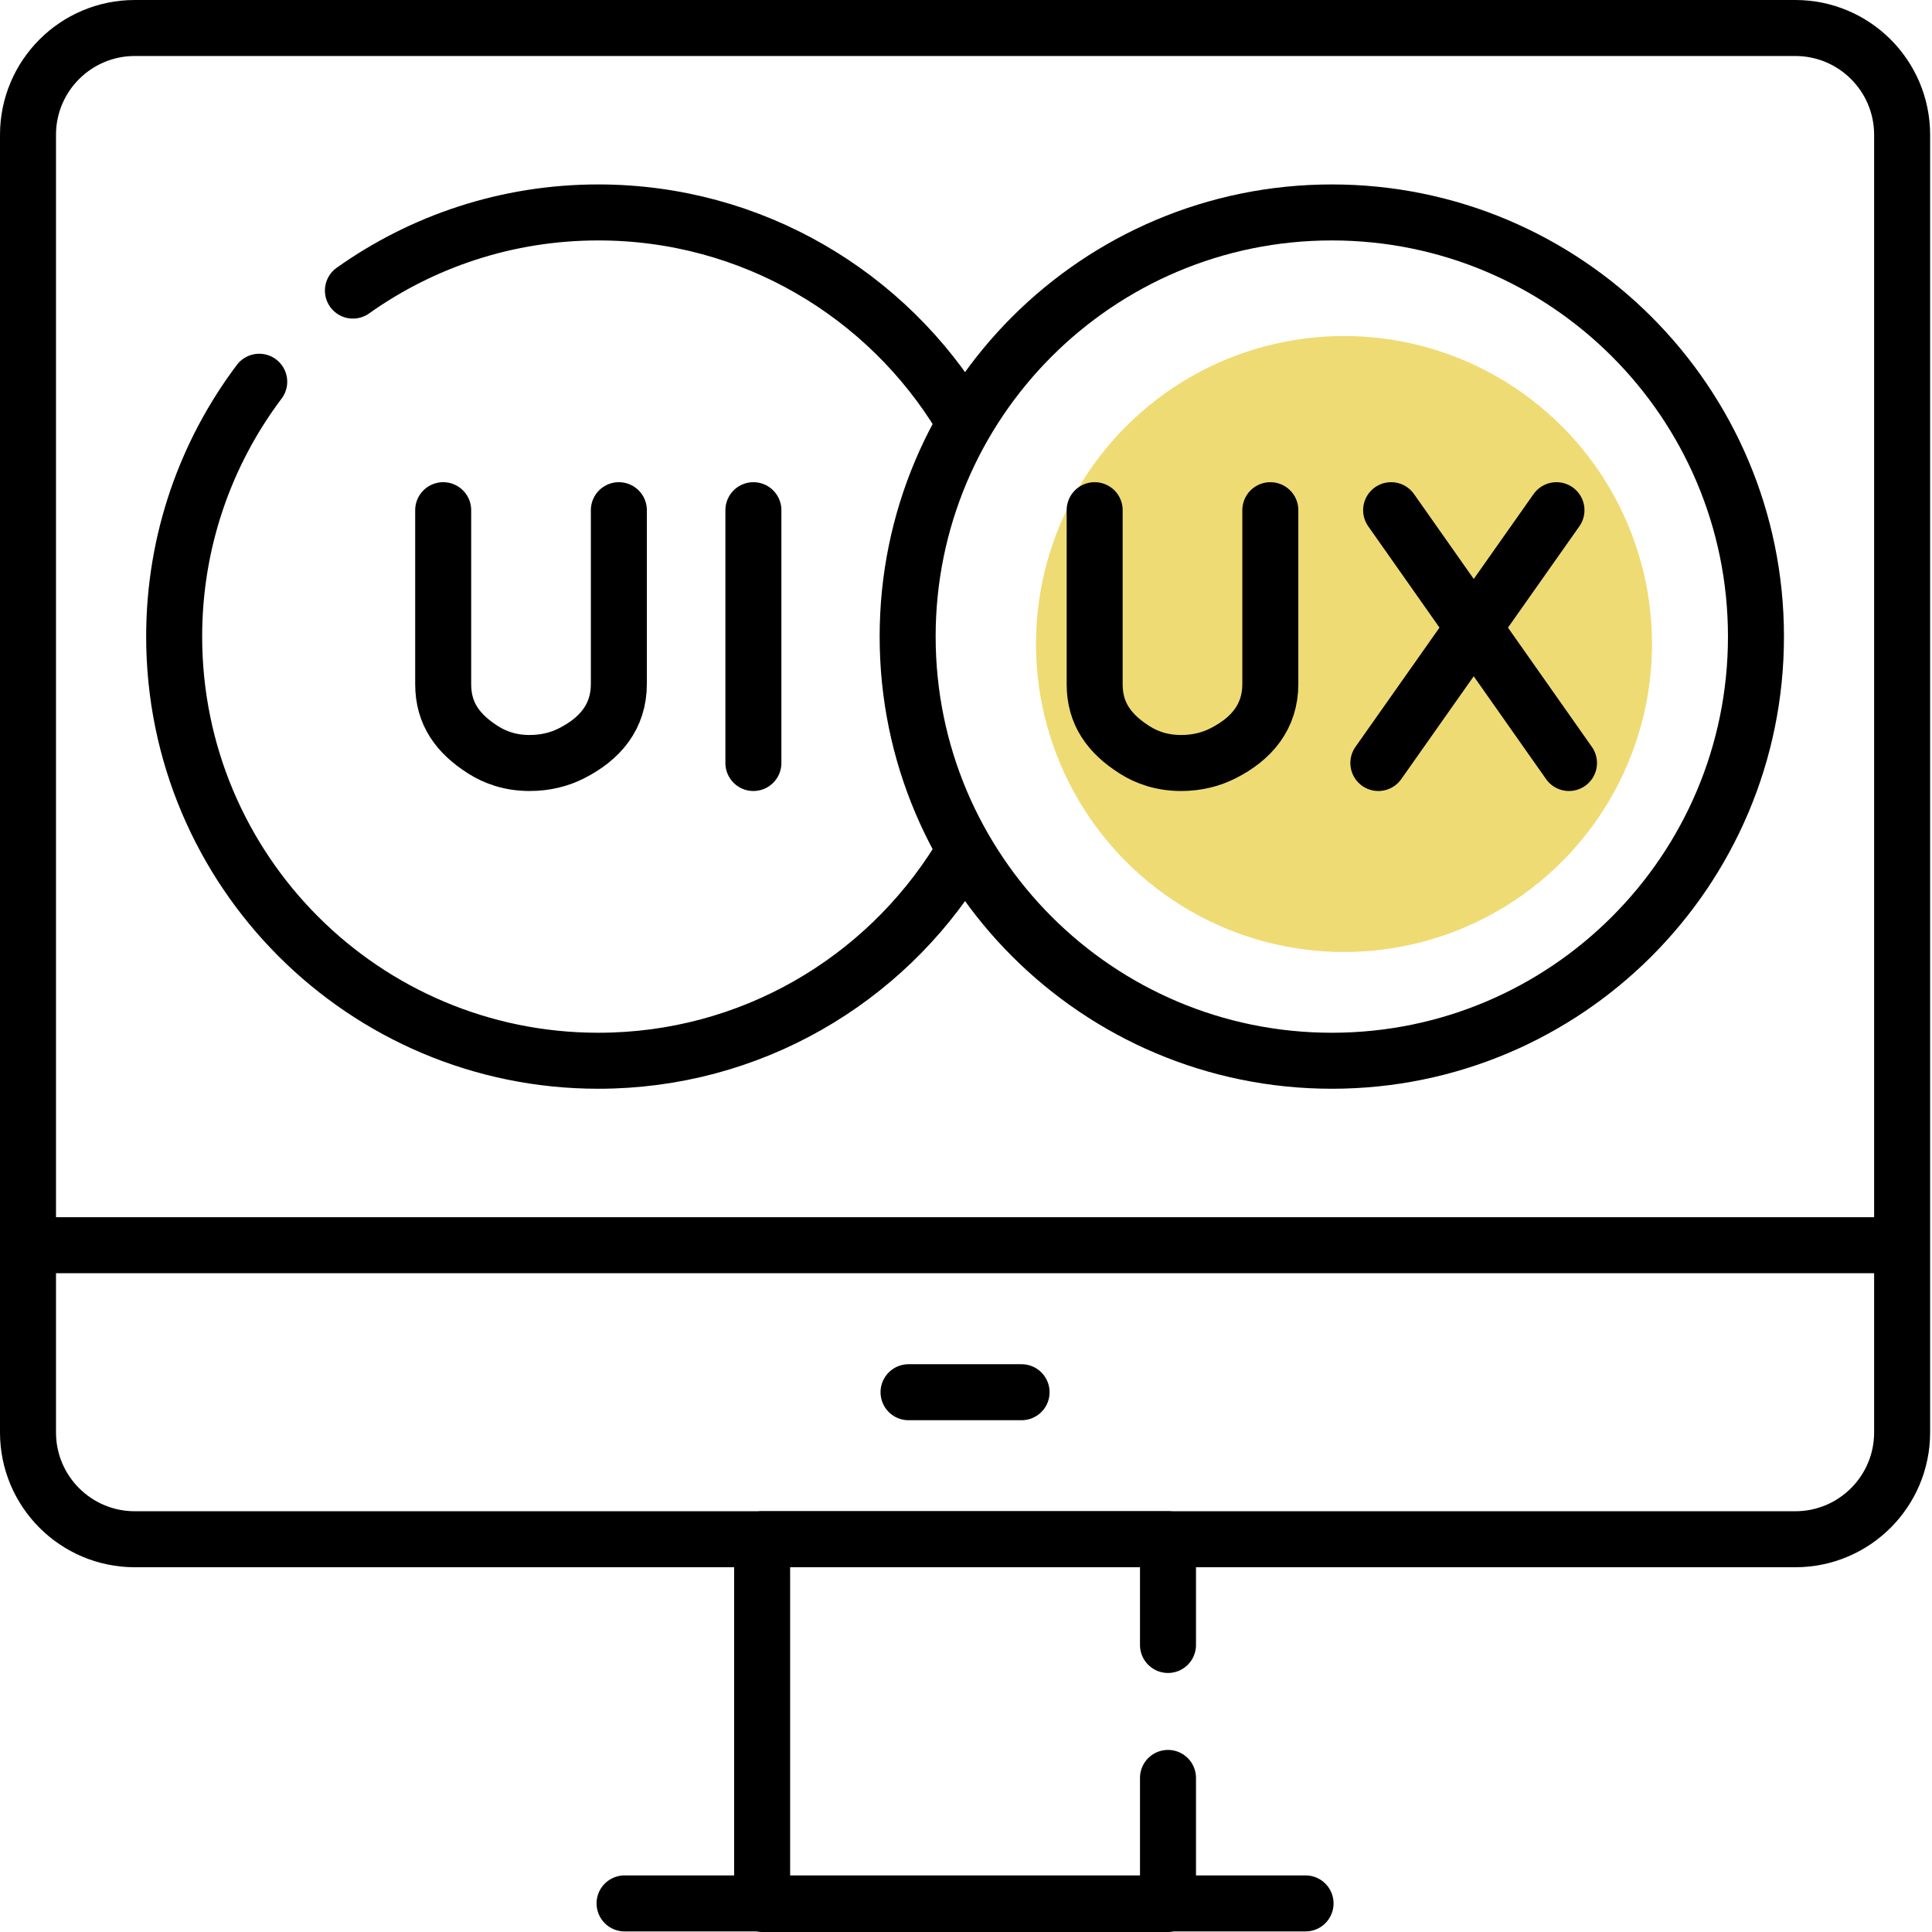
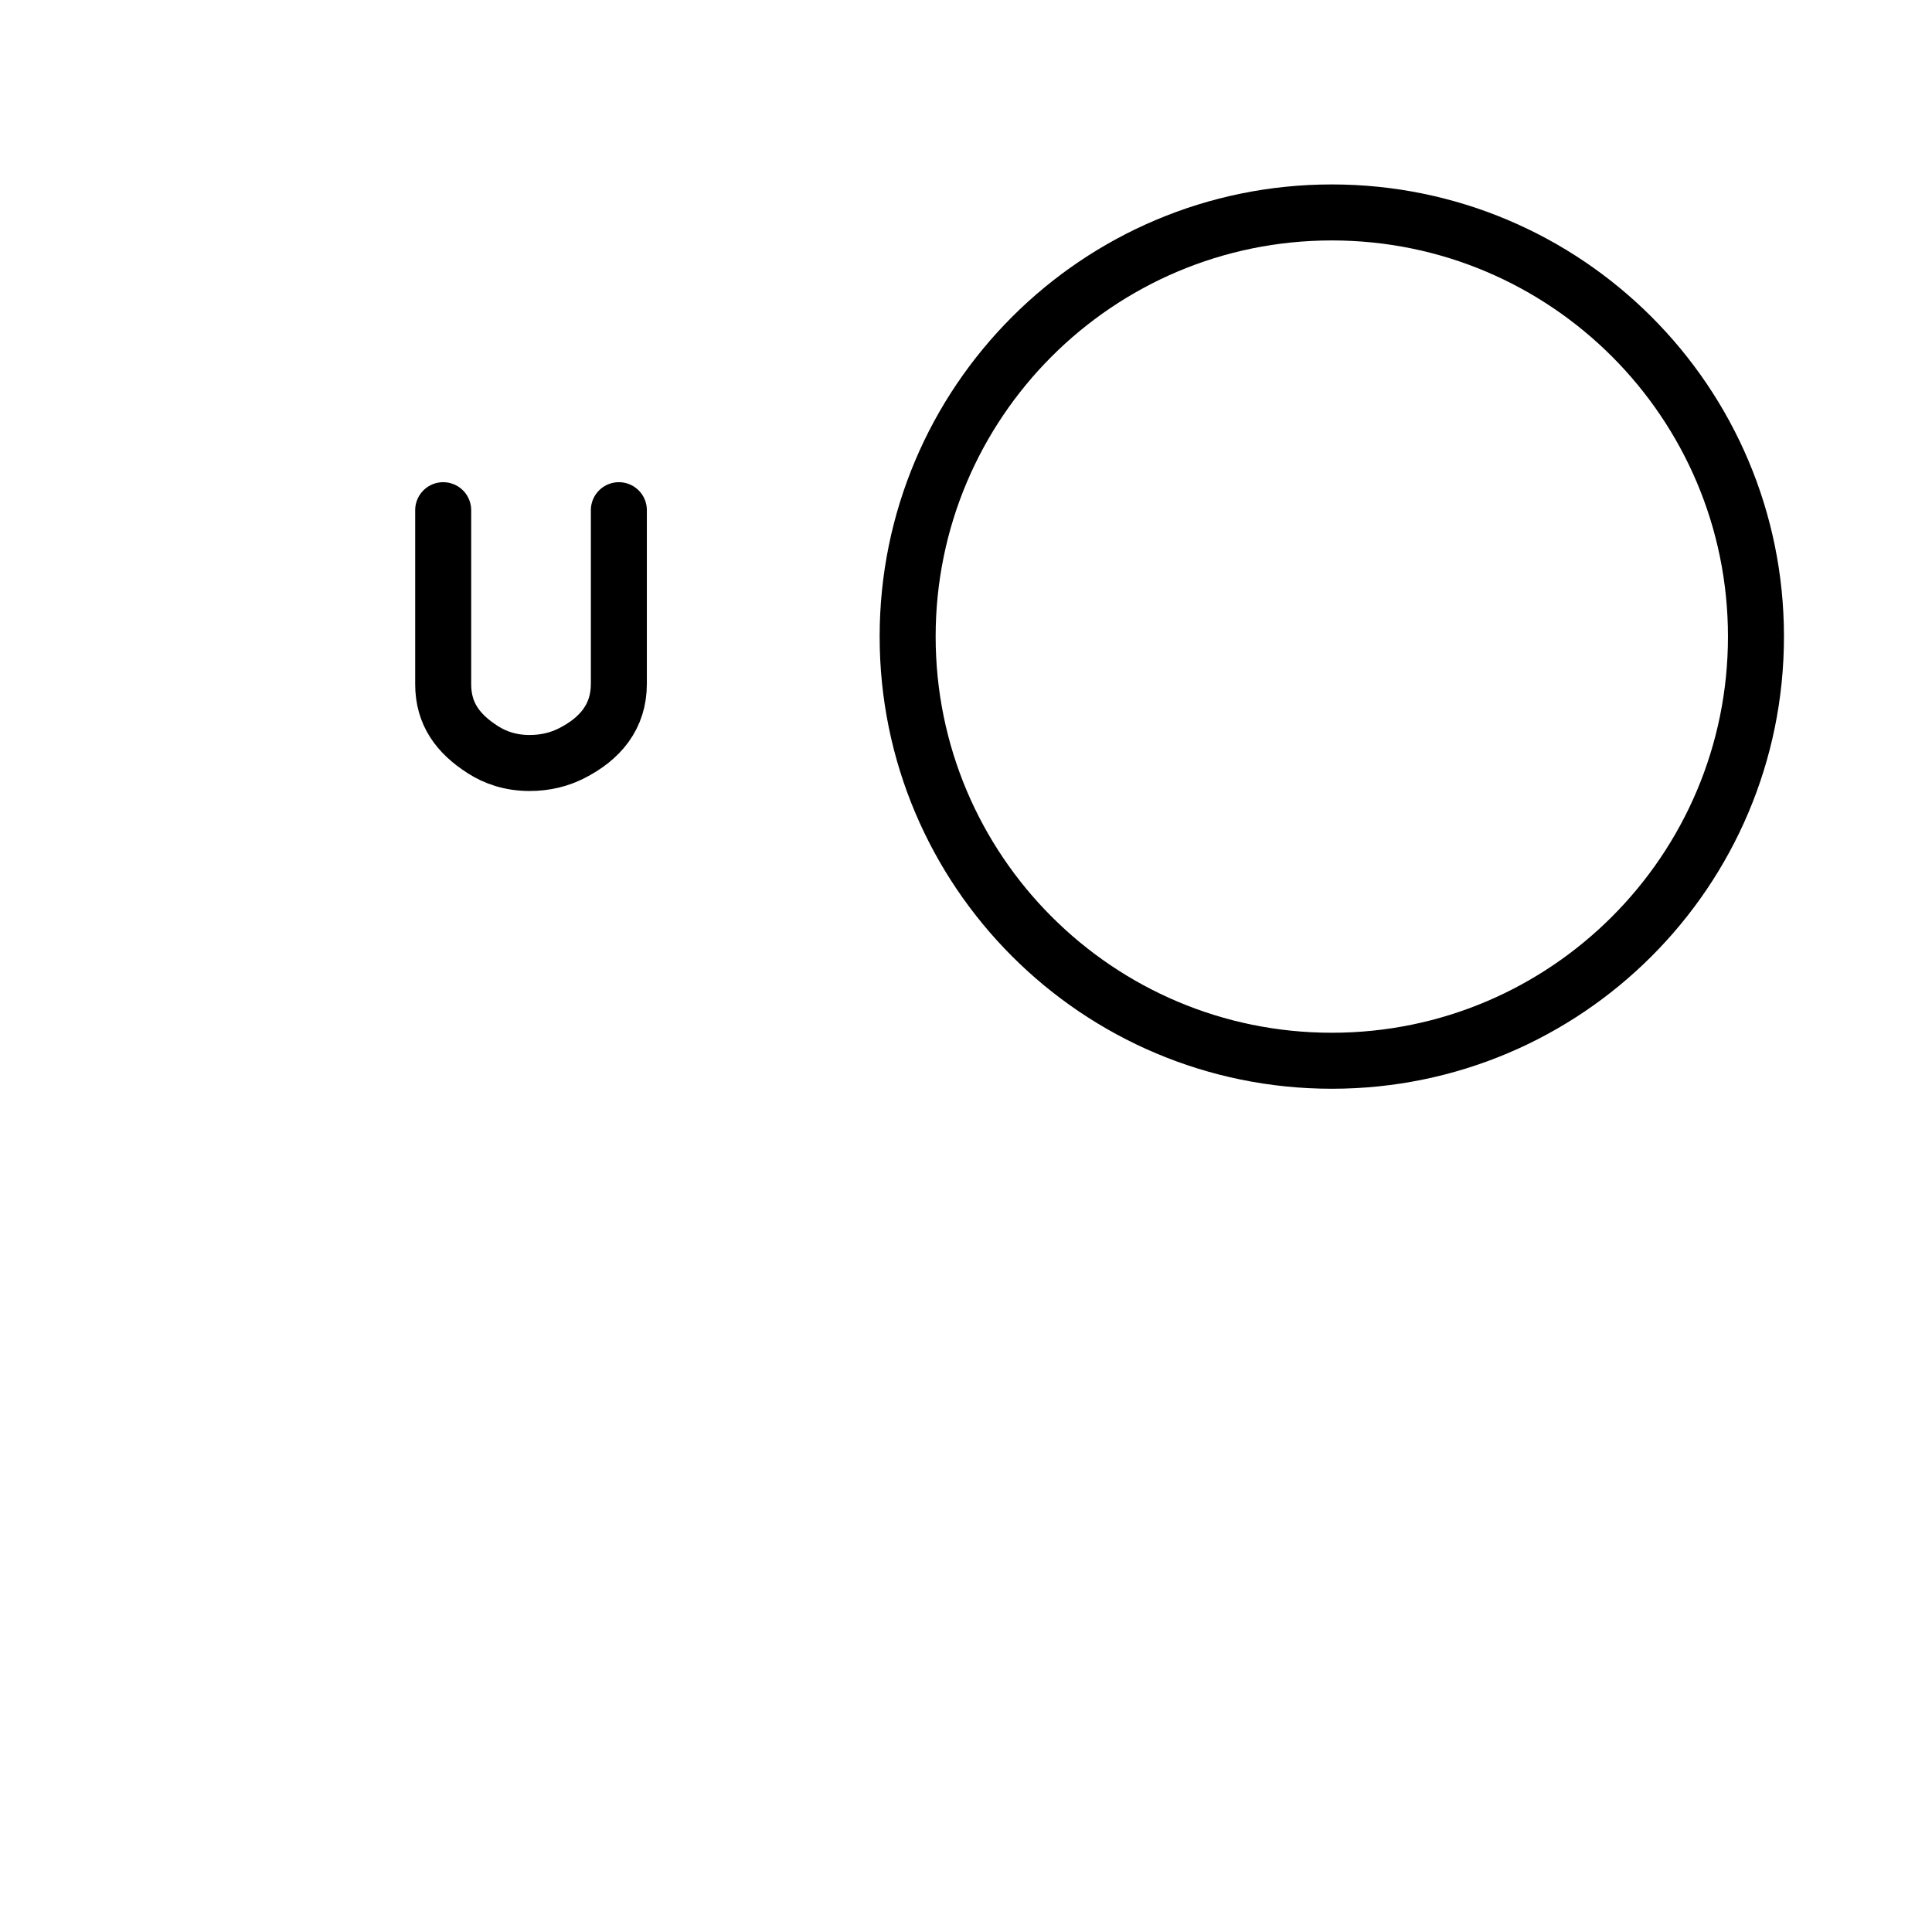
<svg xmlns="http://www.w3.org/2000/svg" width="69" height="69" viewBox="0 0 69 69" fill="none">
-   <circle cx="48" cy="23" r="11" fill="#EFDB74" />
-   <path d="M1 44.472H67.933L67.933 4.815C67.933 2.708 66.225 1 64.118 1H4.815C2.708 1 1 2.708 1 4.815V44.472ZM1 44.472L1 51.158C1 53.265 2.708 54.973 4.815 54.973H64.118C66.225 54.973 67.933 53.265 67.933 51.158V44.472H1Z" stroke="black" stroke-width="2" stroke-miterlimit="10" stroke-linecap="round" stroke-linejoin="round" />
-   <path d="M41.714 63.497V68H27.219V54.972H41.714V58.749M22.306 67.979H46.627M32.448 49.722H36.485M34.244 30.719C31.572 35.02 26.804 37.884 21.368 37.884C13.002 37.884 6.22 31.102 6.22 22.735C6.22 19.319 7.351 16.168 9.258 13.634M12.604 10.378C15.078 8.621 18.102 7.587 21.368 7.587C26.875 7.587 31.697 10.527 34.348 14.922M26.907 18.221V27.25" stroke="black" stroke-width="2" stroke-miterlimit="10" stroke-linecap="round" stroke-linejoin="round" />
  <path d="M15.828 18.221V24.434C15.828 25.492 16.353 26.204 17.245 26.774C17.679 27.052 18.227 27.249 18.909 27.25C19.499 27.251 19.993 27.114 20.401 26.909C21.44 26.386 22.102 25.591 22.102 24.427V18.221" stroke="black" stroke-width="2" stroke-miterlimit="10" stroke-linecap="round" stroke-linejoin="round" />
  <path d="M47.565 37.884C55.931 37.884 62.713 31.102 62.713 22.735C62.713 14.369 55.931 7.587 47.565 7.587C39.199 7.587 32.416 14.369 32.416 22.735C32.416 31.102 39.199 37.884 47.565 37.884Z" stroke="black" stroke-width="2" stroke-miterlimit="10" stroke-linecap="round" stroke-linejoin="round" />
-   <path d="M49.683 18.221L56.035 27.25M55.588 18.221L49.227 27.25M39.095 18.221V24.434C39.095 25.492 39.62 26.204 40.512 26.774C40.946 27.052 41.495 27.249 42.176 27.25C42.767 27.251 43.26 27.114 43.668 26.909C44.707 26.386 45.369 25.591 45.369 24.427V18.221" stroke="black" stroke-width="2" stroke-miterlimit="10" stroke-linecap="round" stroke-linejoin="round" />
</svg>